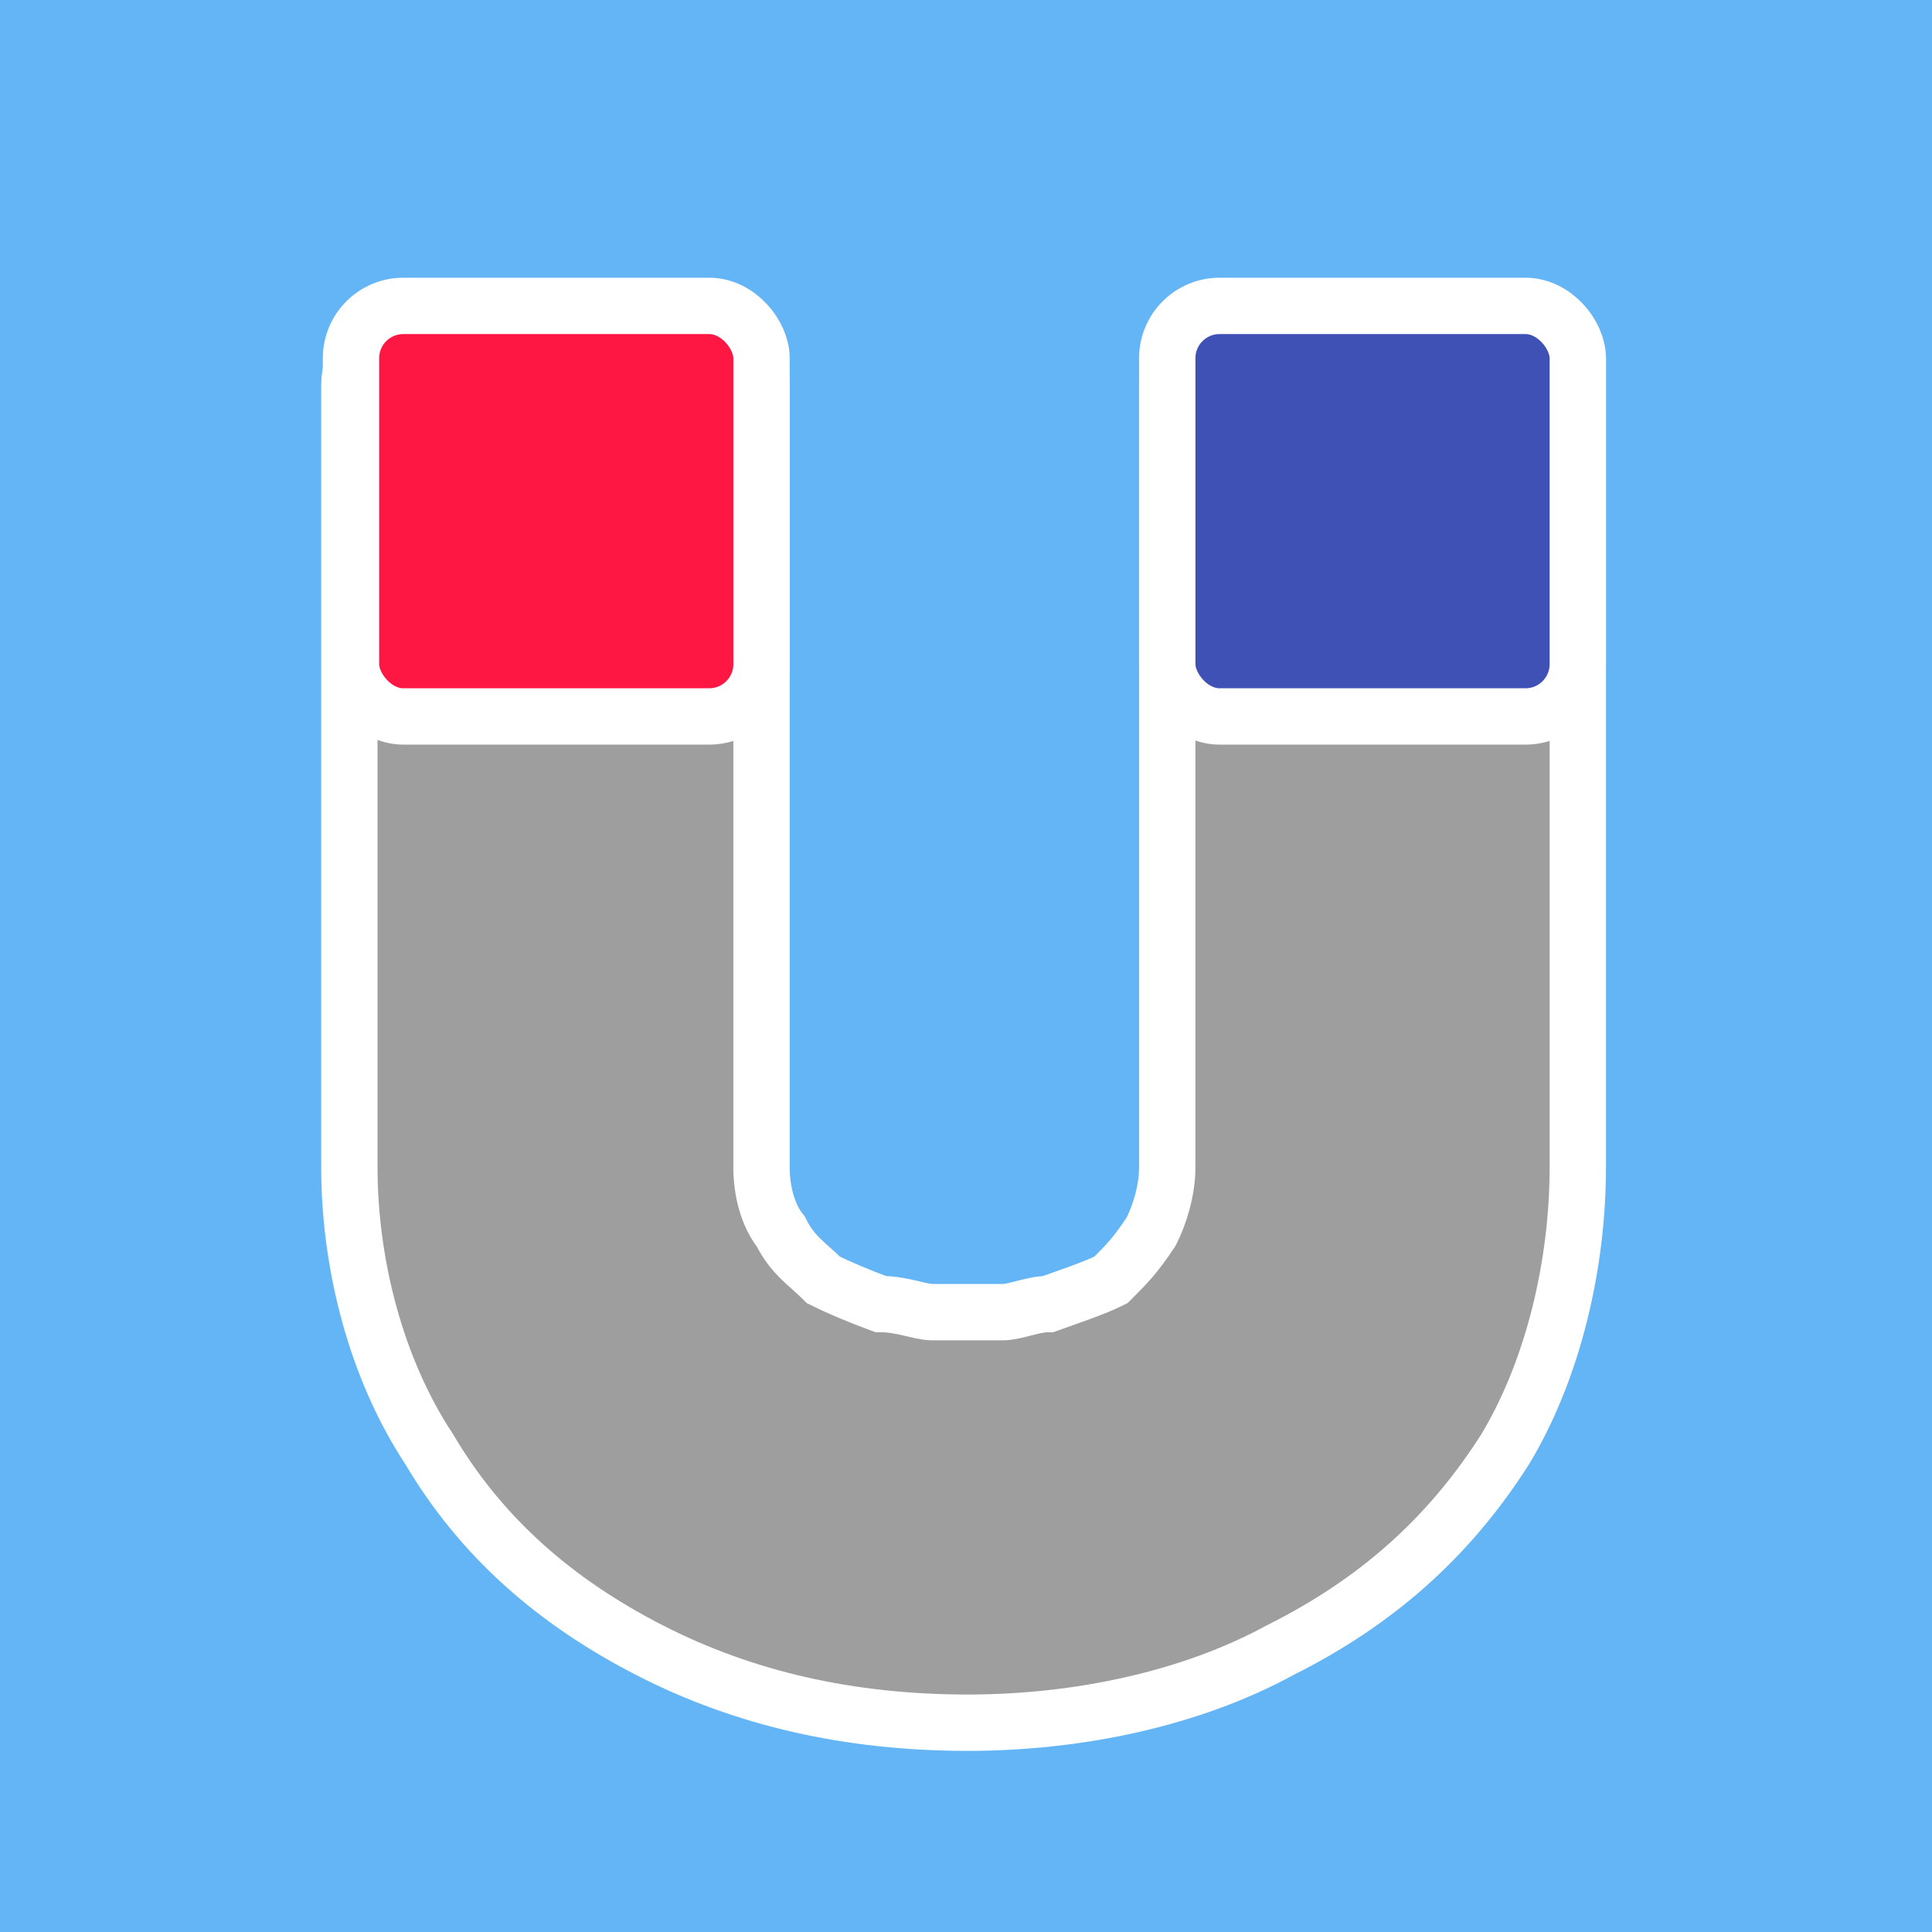
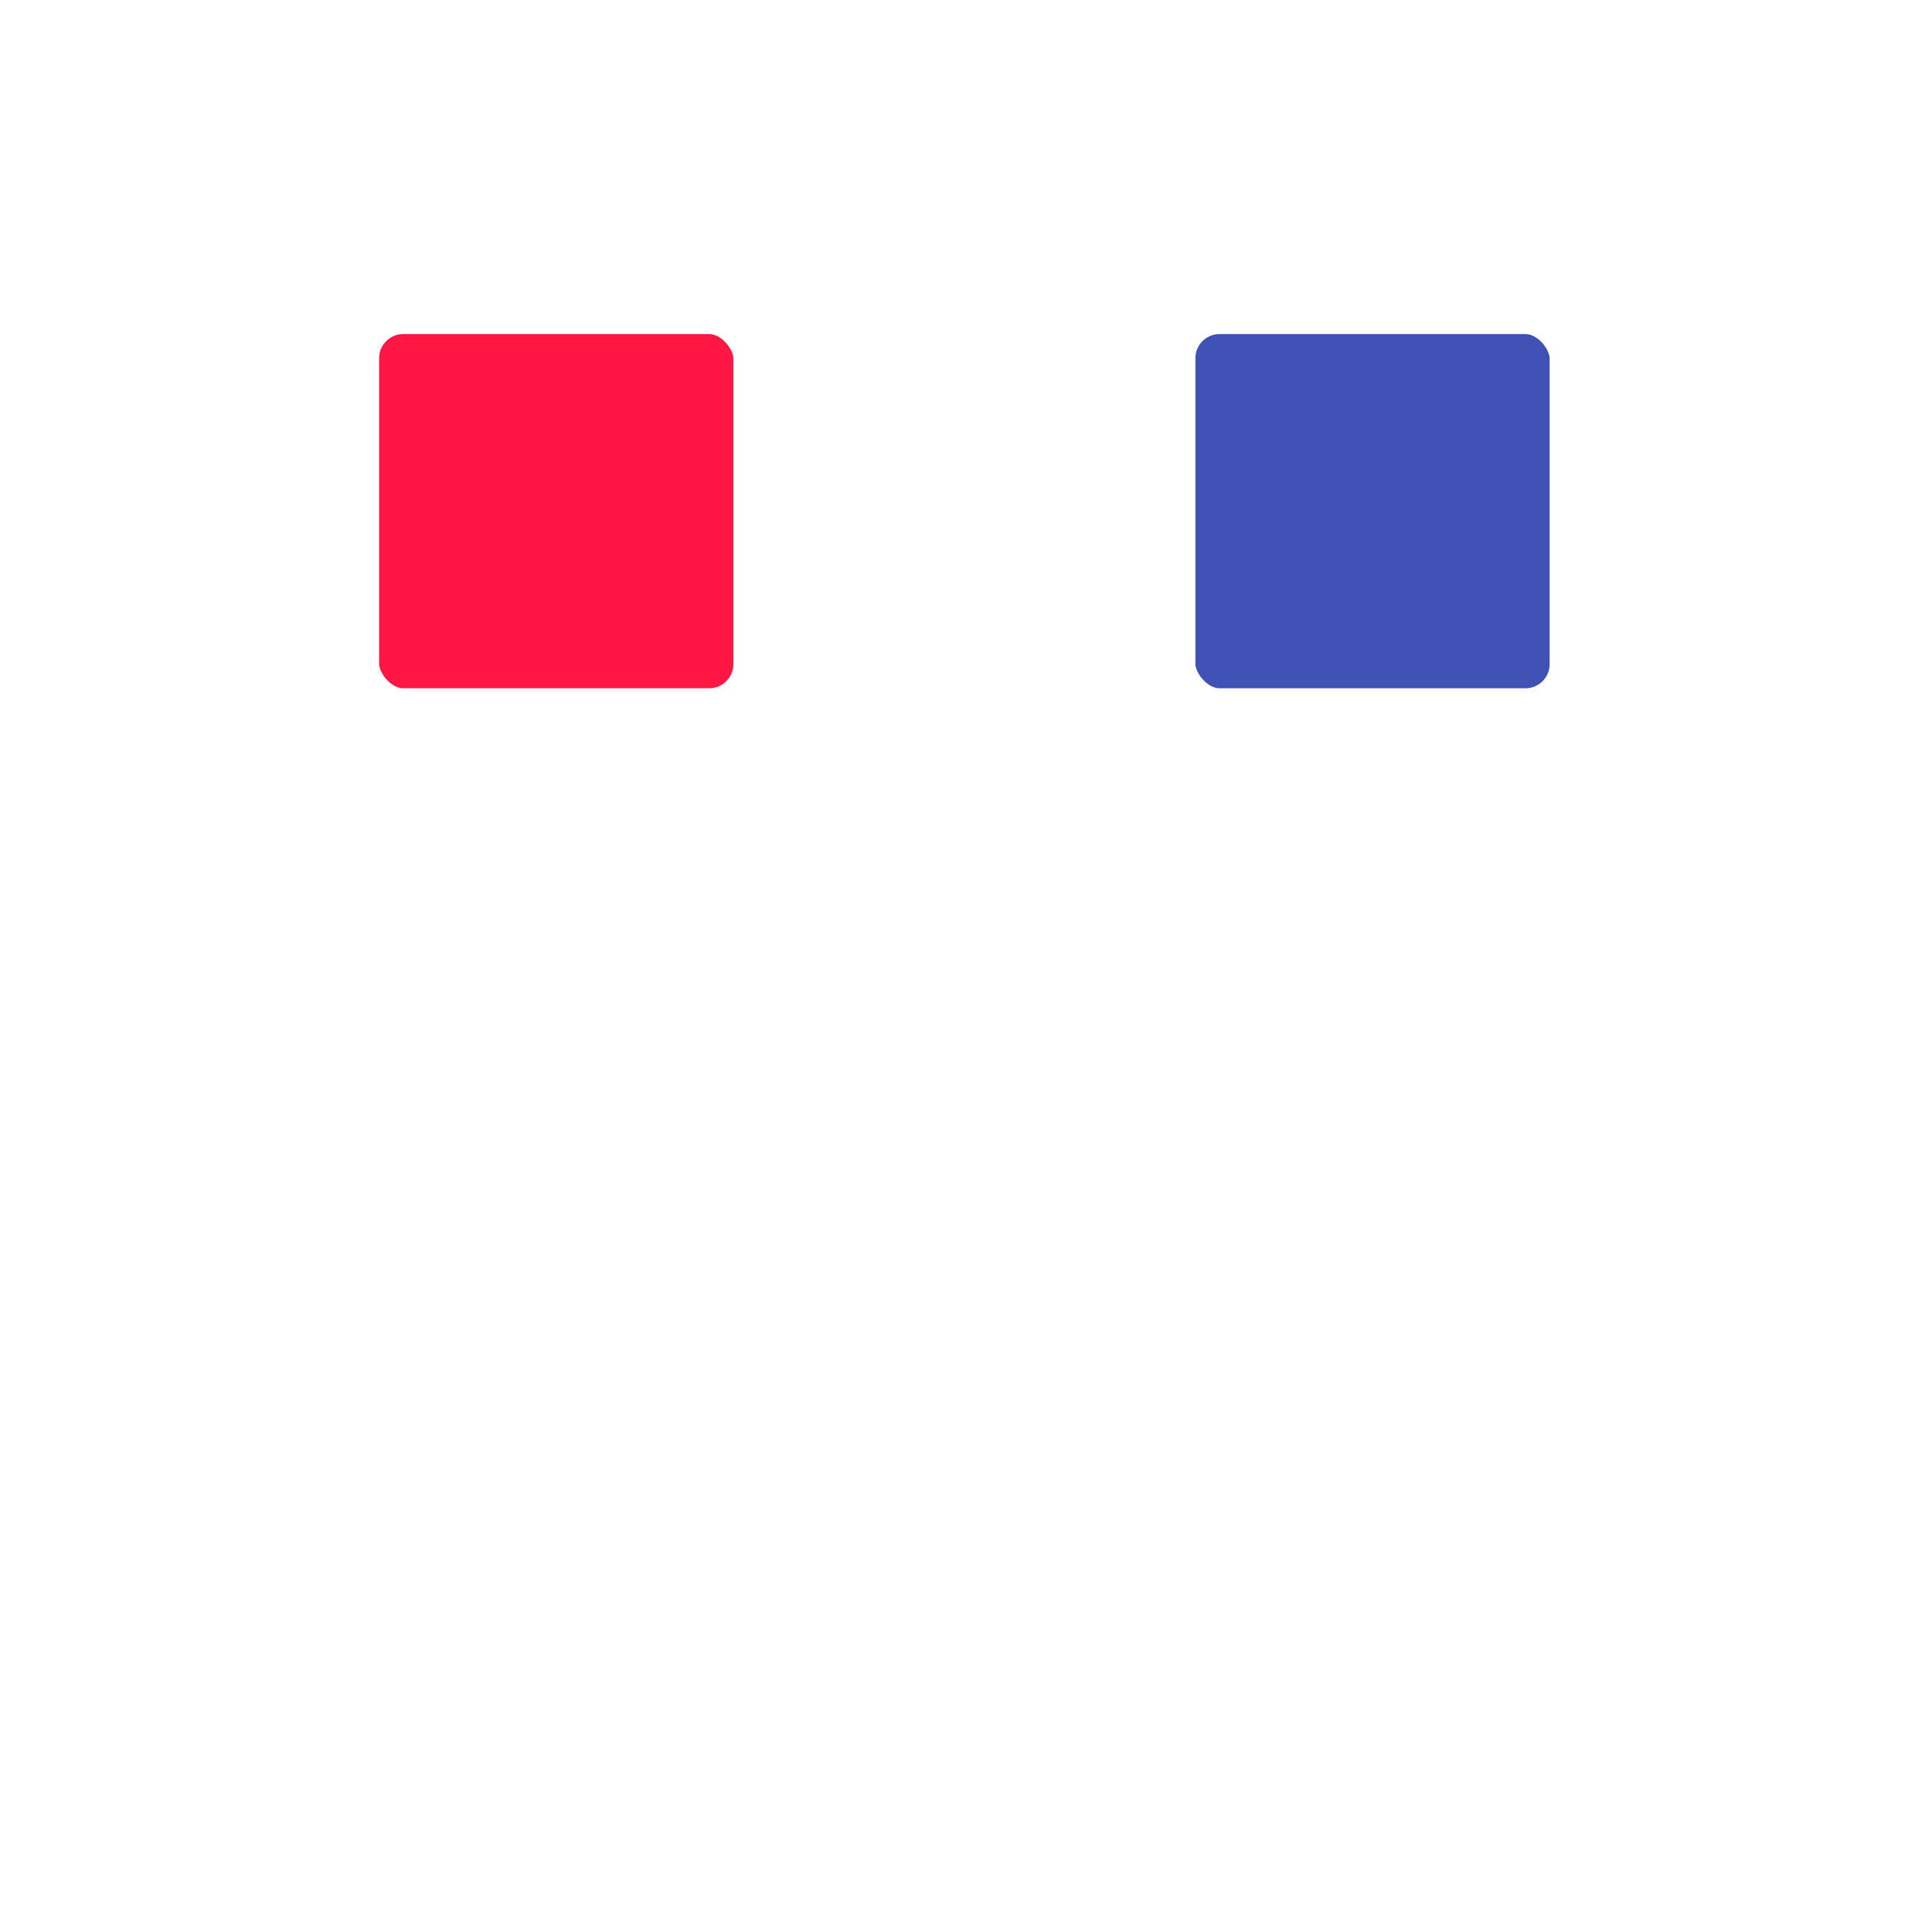
<svg xmlns="http://www.w3.org/2000/svg" xmlns:xlink="http://www.w3.org/1999/xlink" width="240" height="240" viewBox="0 0 240 240">
  <defs>
    <g id="g1">
      <rect rx="6.5" ry="6.5" width="51" height="51" style="stroke-width:7;stroke:#fff" />
    </g>
  </defs>
-   <rect height="240" width="240" fill="#64B5F6" />
  <g transform="translate(10,15)">
-     <path d="m1.65e3 98v972c0 120-30 250-90 350-70 110-160 190-280 250-110 60-250 90-388 90-147 0-278-30-395-90s-209-140-274-250c-66-100-99-230-99-350v-972c0-17 6-32 19-45s28-19 45-19h384c17 0 32 6 45 19s19 28 19 45v972c0 30 8 60 24 80 15 30 33 40 53 60 20 10 44 20 71 30 27 0 49 10 64 10h44 44c15 0 37-10 56-10 28-10 58-20 78-30 20-20 30-30 50-60 10-20 20-50 20-80v-972c0-17 10-32 20-45s30-19 50-19h380c20 0 30 6 50 19 10 13 10 28 10 45z" fill="#9E9E9E" stroke="#fff" stroke-width="70" transform="translate(21 23) scale(0.1)" />
    <use xlink:href="#g1" x="33.6" y="23" fill="#FF1744" />
    <use xlink:href="#g1" x="135" y="23" fill="#3F51B5" />
  </g>
</svg>